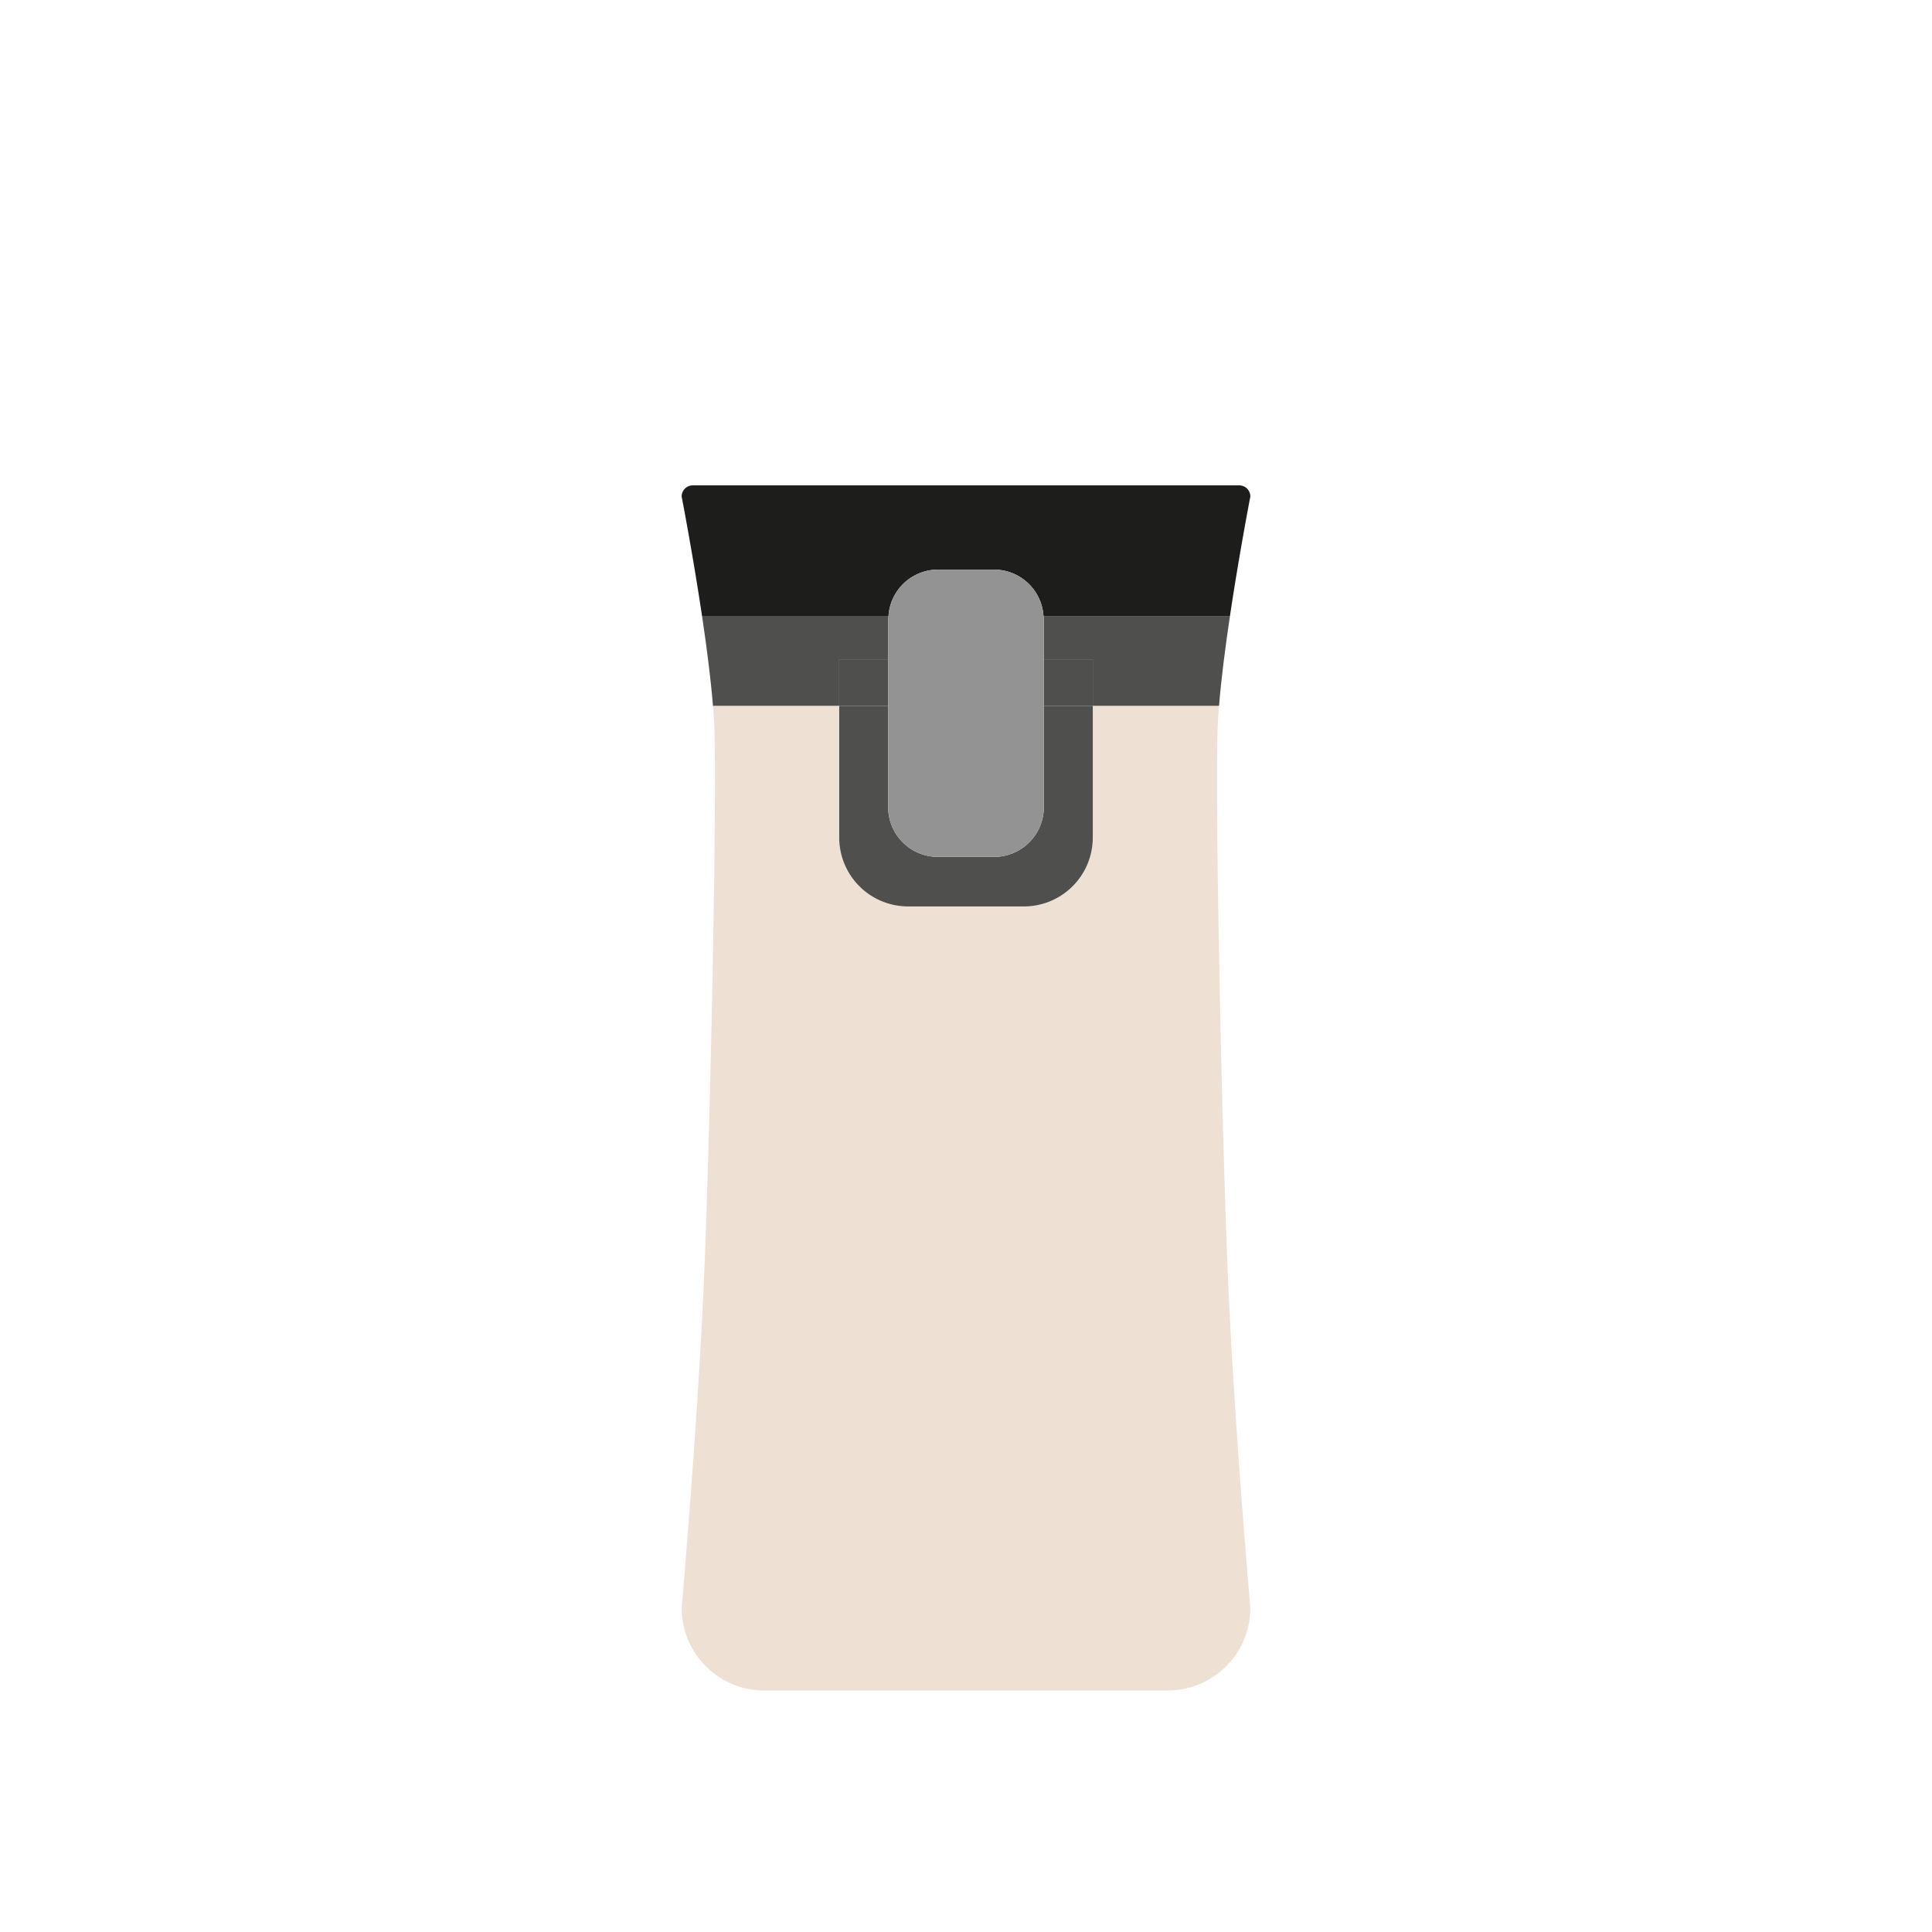
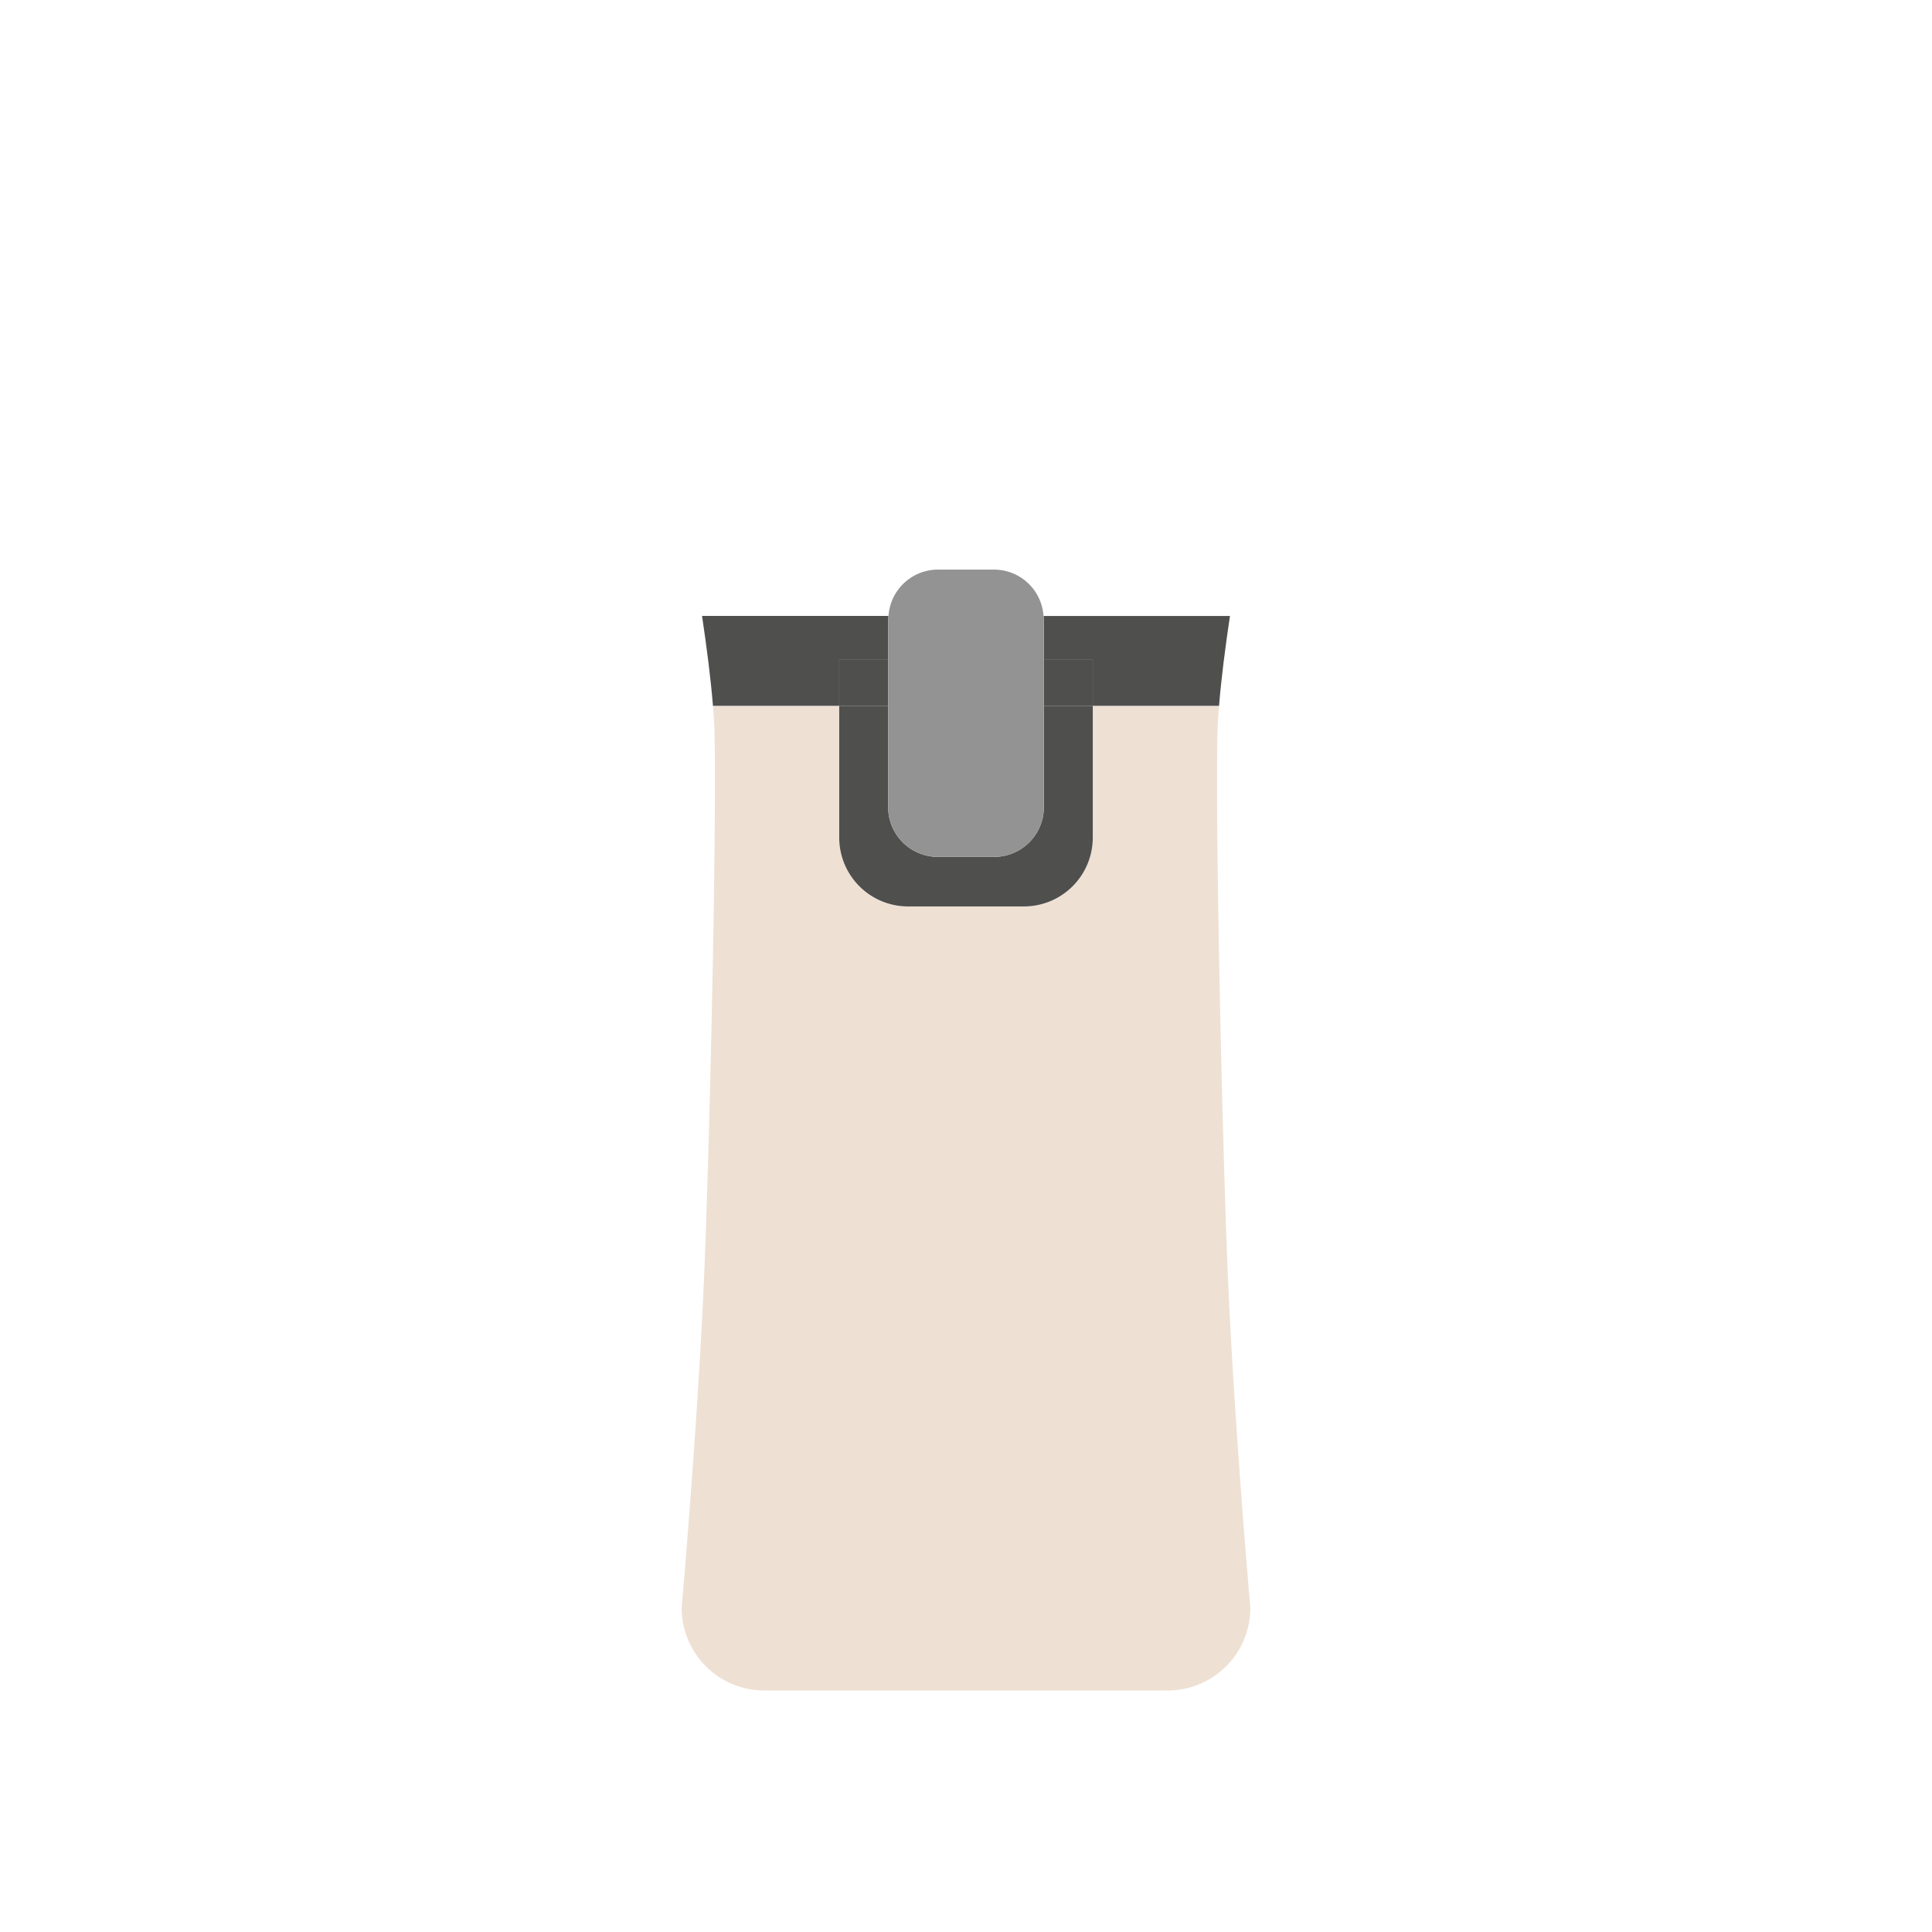
<svg xmlns="http://www.w3.org/2000/svg" id="Calque_1" data-name="Calque 1" viewBox="0 0 1000 1000">
  <defs>
    <style>.cls-3{fill:#4f4f4e}.cls-4{fill:#939393}</style>
  </defs>
-   <path d="M485.464 294.827h29.072a25.676 25.676 0 0 1 25.576 23.988h96.512c4.82-32.206 10.557-61.83 10.557-61.83a5.757 5.757 0 0 0-5.758-5.758H358.577a5.757 5.757 0 0 0-5.758 5.758s5.737 29.624 10.557 61.83h96.512a25.678 25.678 0 0 1 25.576-23.988" style="fill:#1d1d1b" />
  <path d="M630.228 377.528c.123-3.715.401-7.87.746-12.194h-65.349v68.186a35.652 35.652 0 0 1-35.653 35.653h-59.944a35.652 35.652 0 0 1-35.653-35.653v-68.186h-65.35c.346 4.325.625 8.48.748 12.194 1.298 39.885-1.98 198.759-5.084 276.963-3.104 78.203-11.87 177.737-11.87 177.737A42.772 42.772 0 0 0 395.59 875H604.41a42.772 42.772 0 0 0 42.772-42.772s-8.766-99.534-11.87-177.737c-3.104-78.204-6.382-237.078-5.084-276.963" style="fill:#eee1d4" />
  <path d="M540.29 320.582v20.662h25.335v24.09h65.35c1.118-13.976 3.256-30.516 5.65-46.52h-96.513c.042.595.177 1.163.177 1.768M434.375 341.244h25.336v-20.662c0-.605.138-1.173.177-1.768h-96.512c2.393 16.004 4.531 32.544 5.65 46.52h65.349Z" class="cls-3" />
  <path d="M540.29 417.77a25.754 25.754 0 0 1-25.754 25.755h-29.072a25.754 25.754 0 0 1-25.753-25.755v-52.436h-25.336v68.186a35.652 35.652 0 0 0 35.653 35.653h59.944a35.652 35.652 0 0 0 35.653-35.653v-68.186H540.29Z" class="cls-3" />
  <path d="M434.375 341.244h25.336v24.09h-25.336zM540.289 341.244h25.336v24.09h-25.336z" class="cls-3" />
  <path d="M514.536 294.827h-29.072a25.678 25.678 0 0 0-25.576 23.988h80.224a25.676 25.676 0 0 0-25.576-23.988" class="cls-4" />
  <path d="M540.29 320.582c0-.605-.136-1.173-.178-1.768h-80.224c-.04.595-.177 1.163-.177 1.768v20.662h80.578ZM459.71 417.77a25.754 25.754 0 0 0 25.754 25.755h29.072a25.754 25.754 0 0 0 25.753-25.755v-52.436h-80.578ZM459.711 341.244h80.578v24.09h-80.578z" class="cls-4" />
</svg>